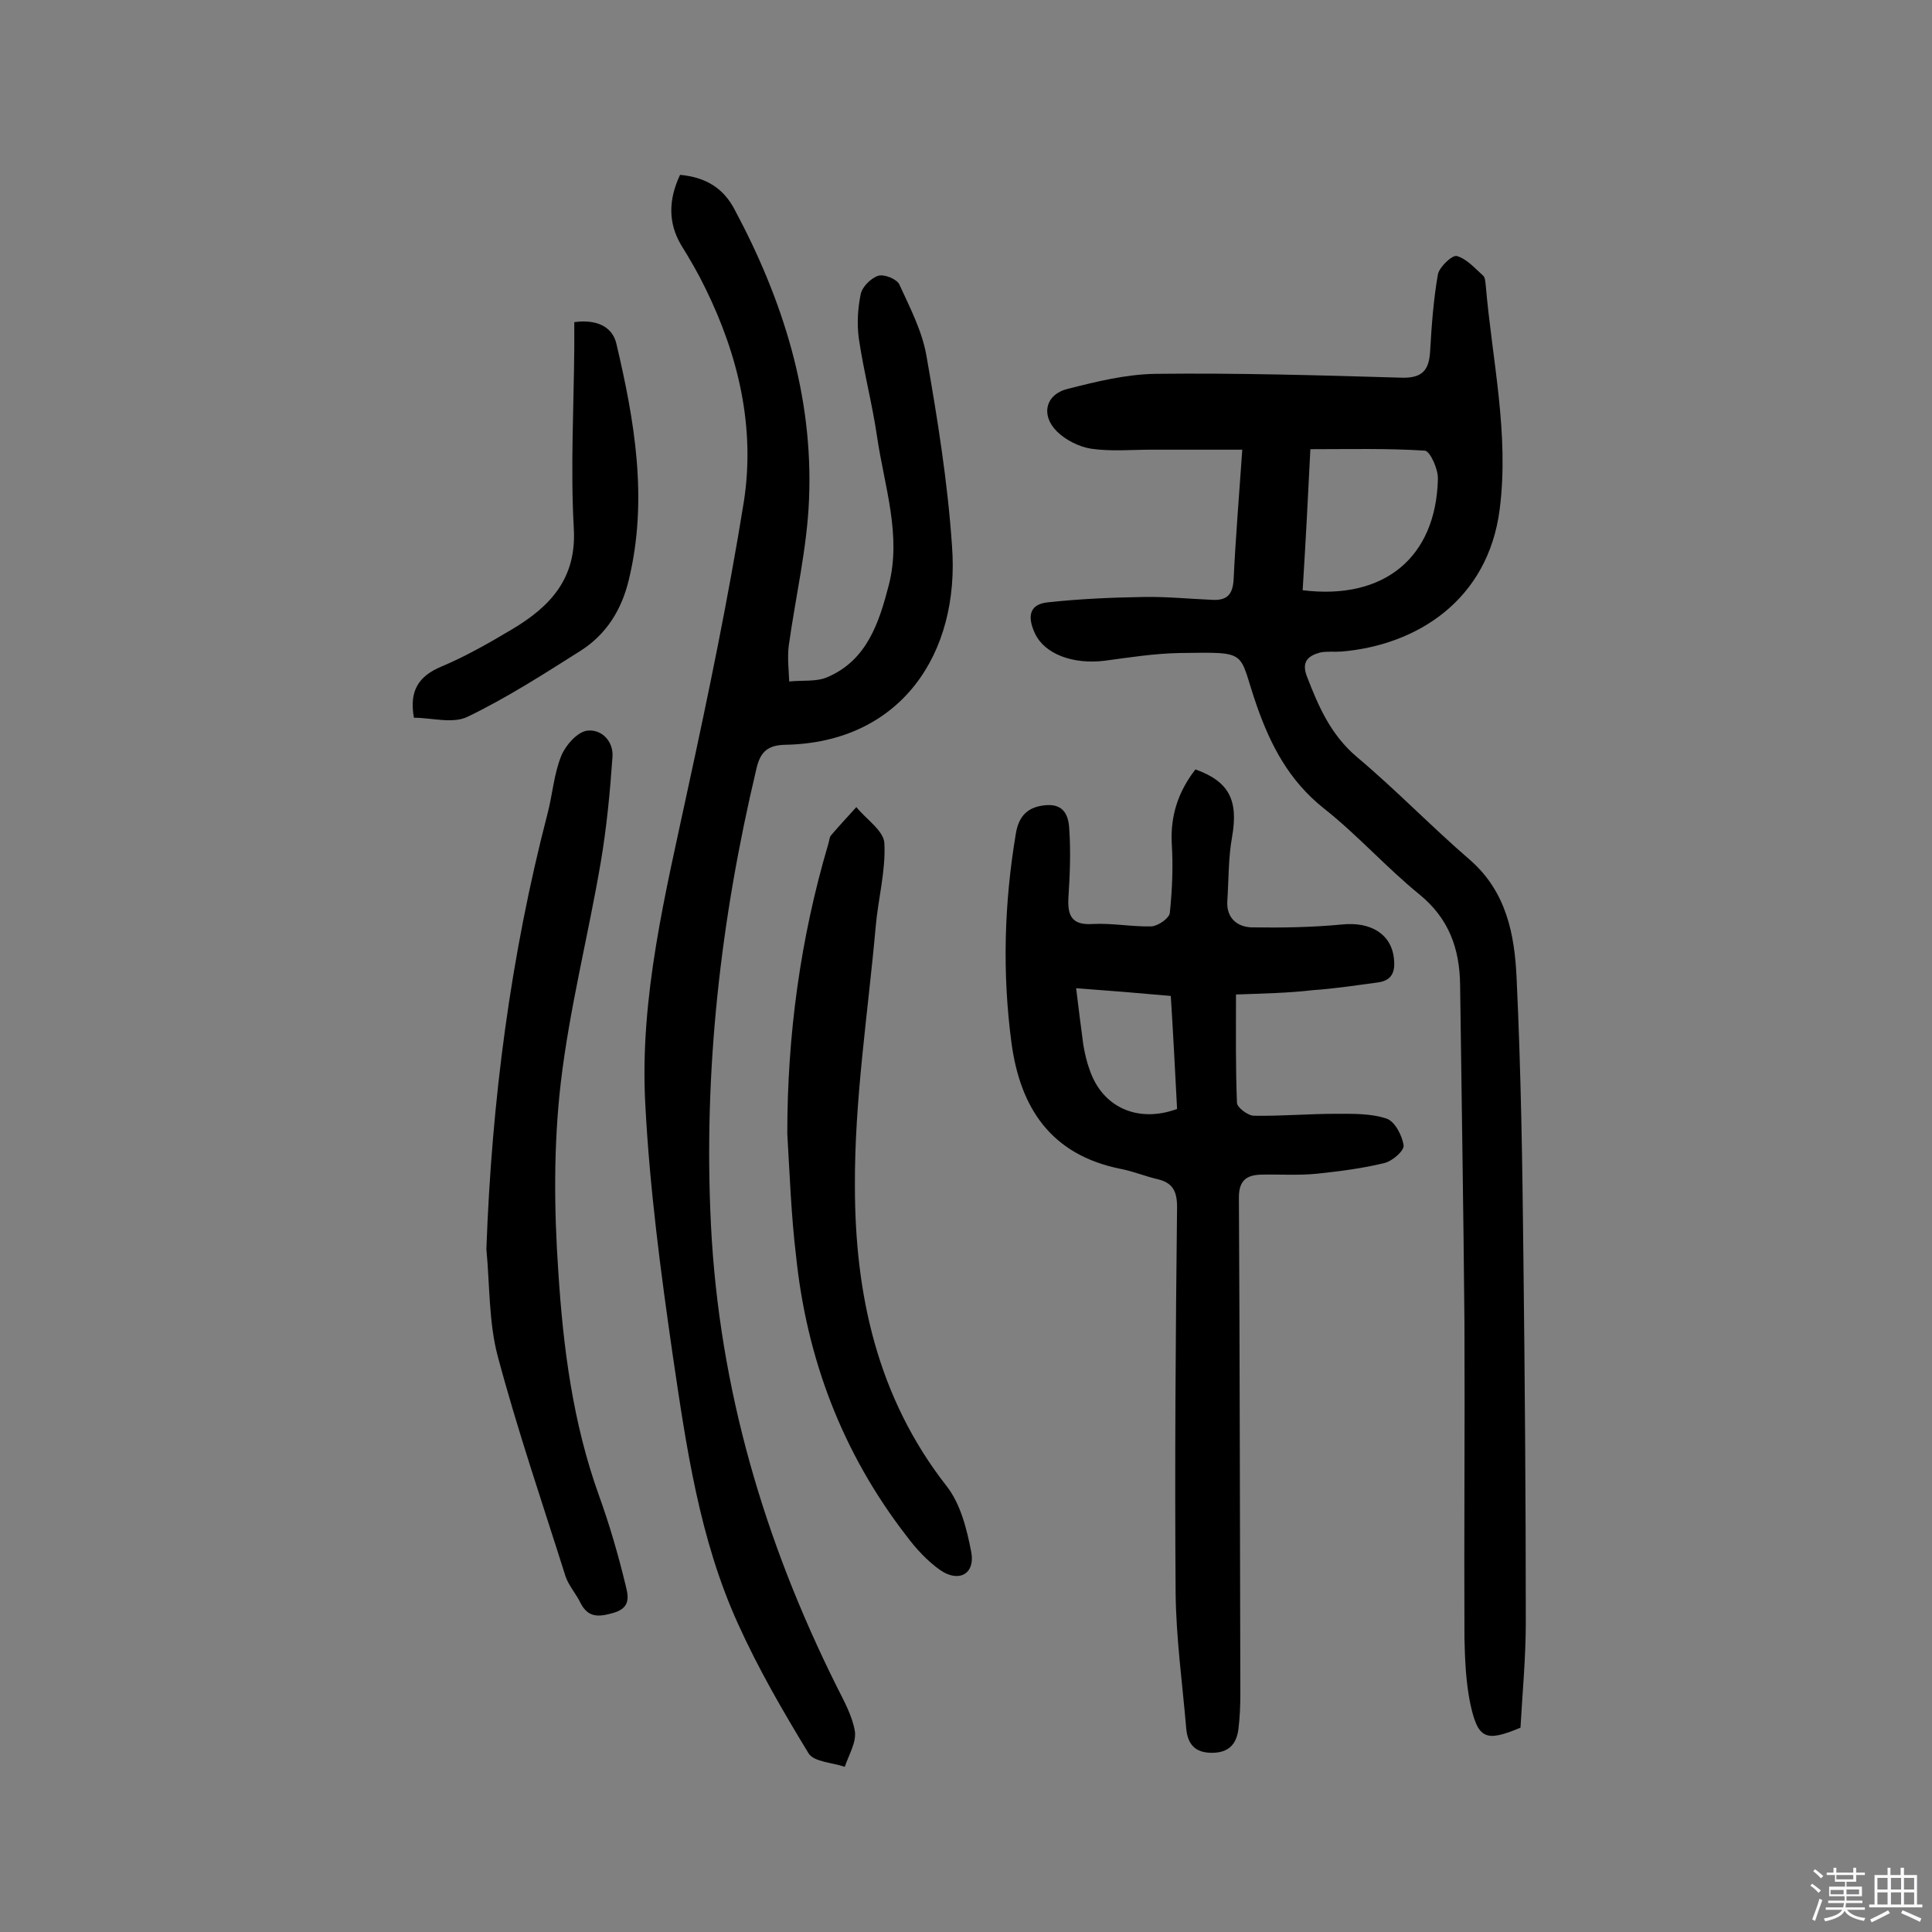
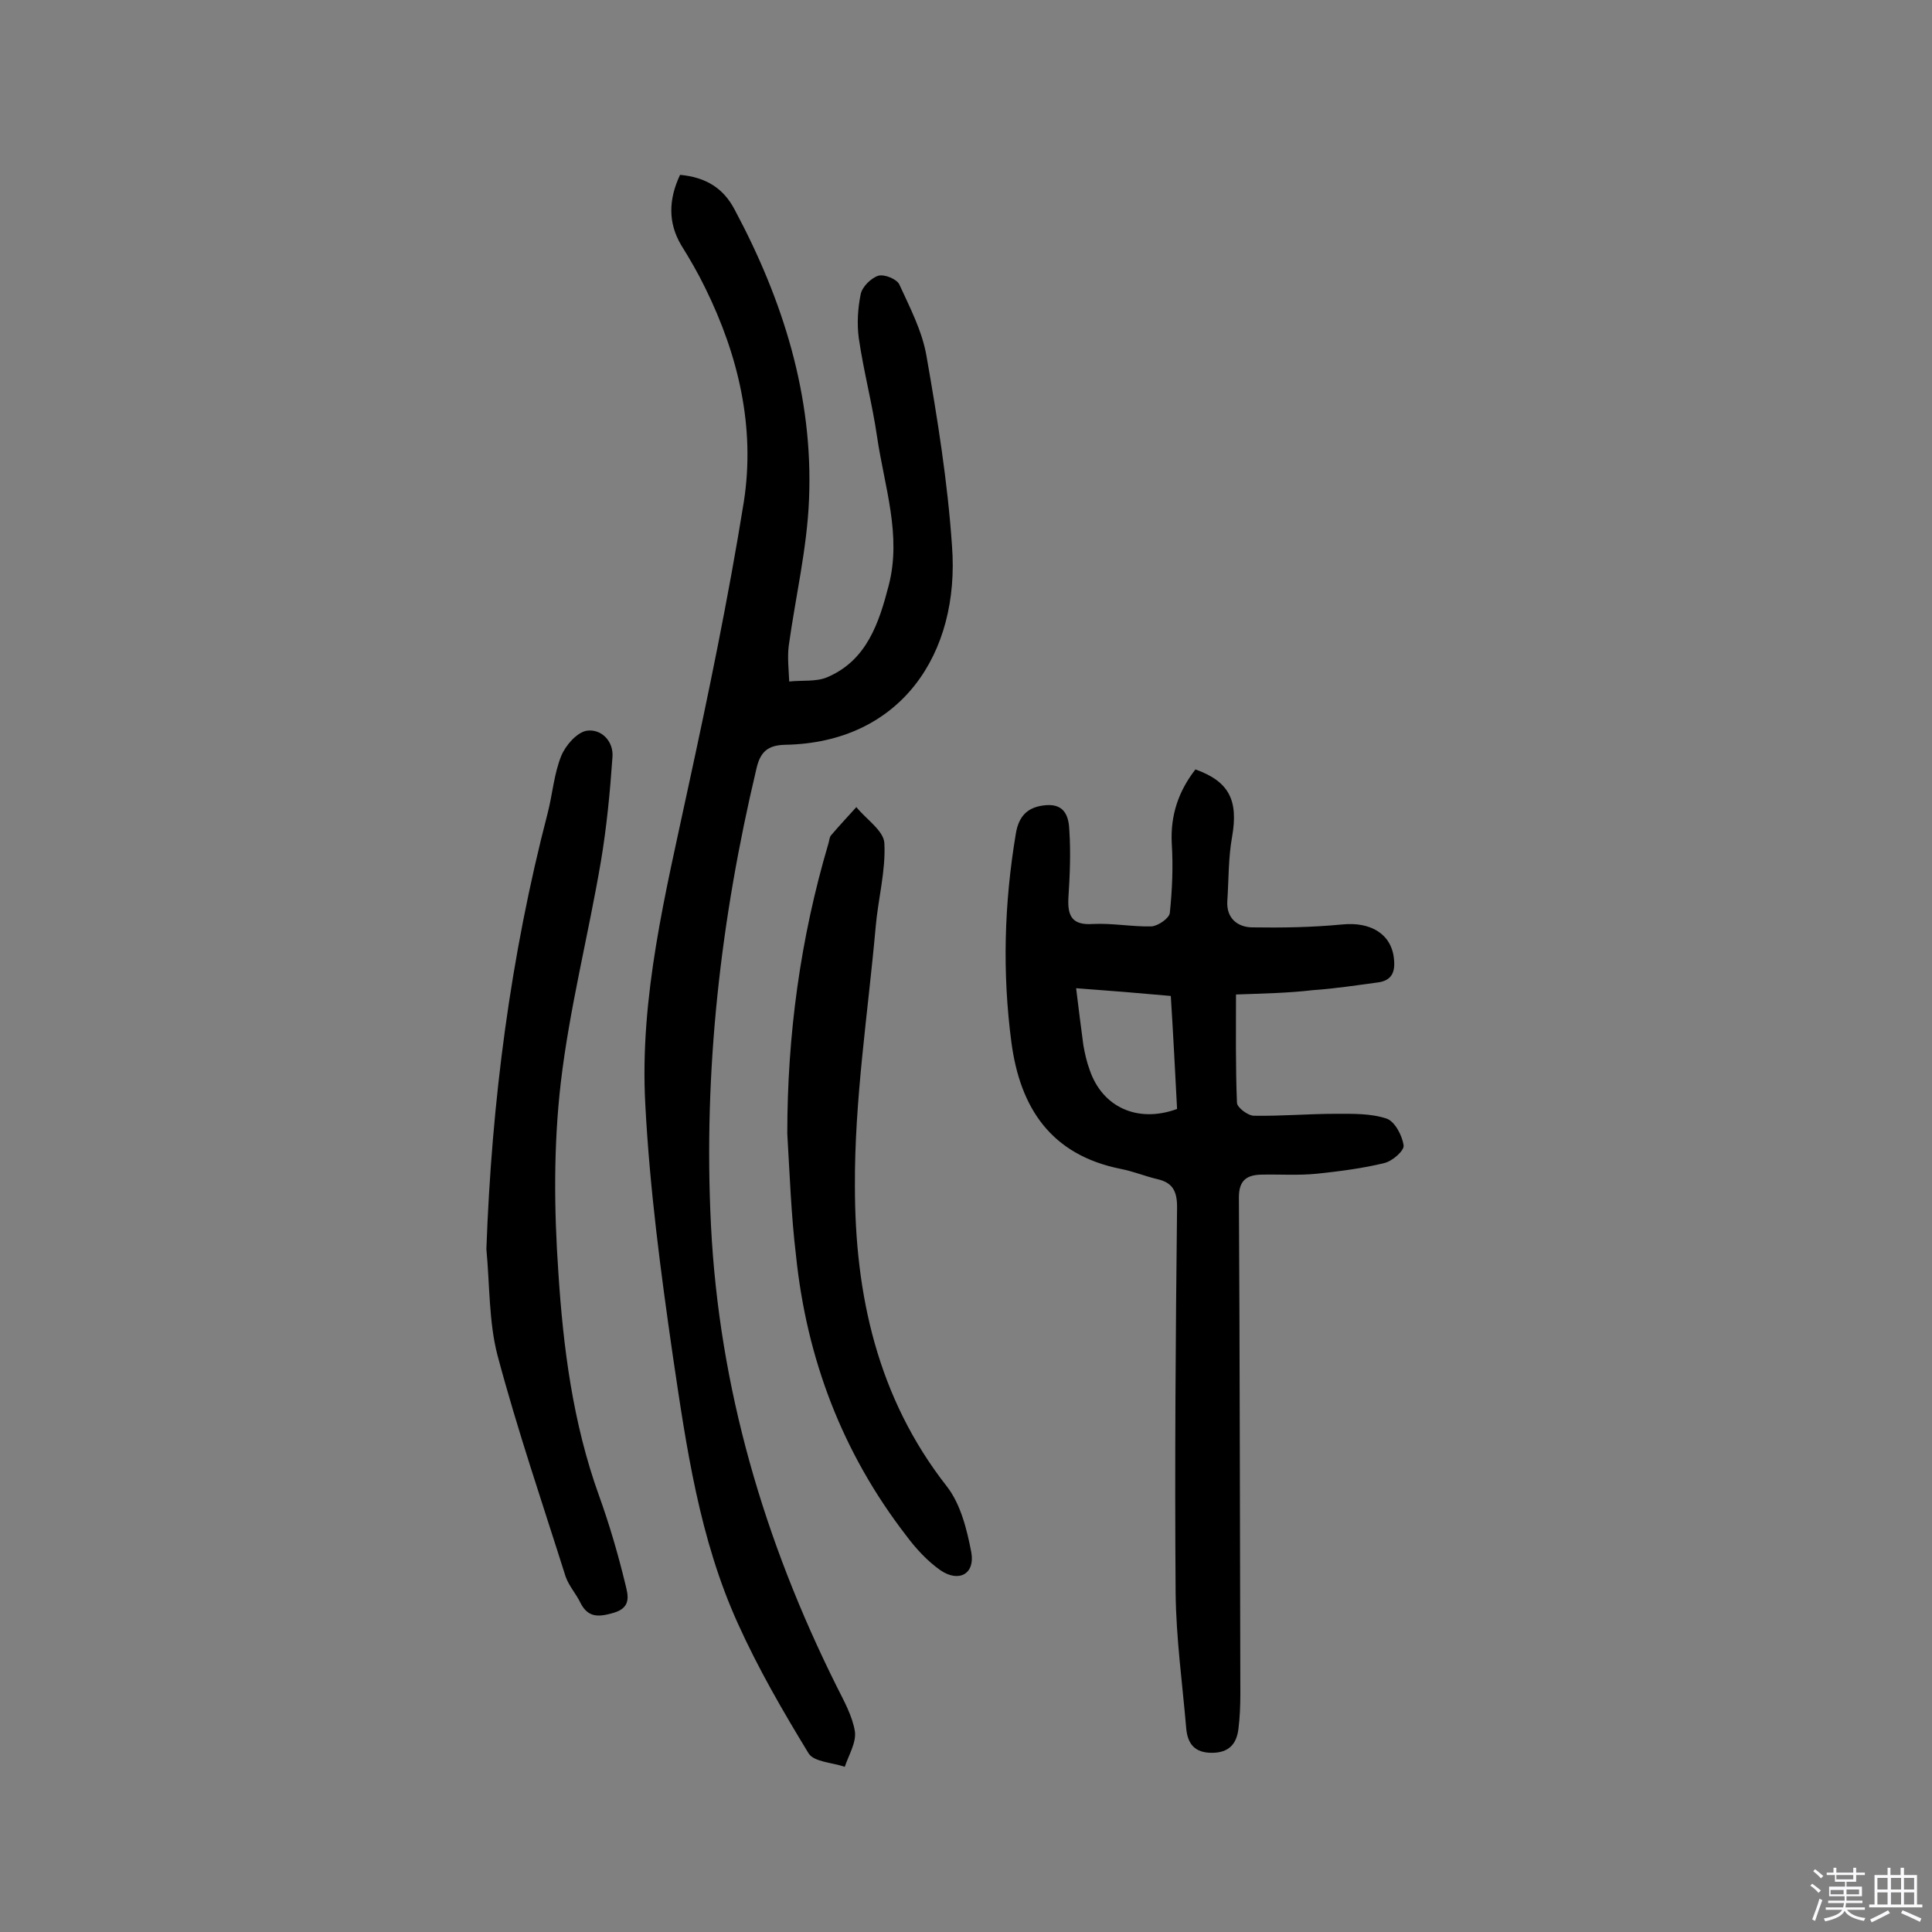
<svg xmlns="http://www.w3.org/2000/svg" enable-background="new 0 0 400 400" viewBox="0 0 400 400">
  <rect x="0" y="0" width="400" height="400" fill="#808080" stroke="none" />
  <path d="m374.8 390.4.4-.4c.7.5 1.3 1 1.8 1.4l-.5.5c-.5-.6-1.1-1.1-1.7-1.5zm1 7.3-.6-.3c.5-1.4 1.1-2.8 1.5-4.3.2.1.4.2.6.3-.5 1.3-1 2.8-1.5 4.3zm-.4-10.3.4-.4c.4.3 1 .8 1.7 1.4l-.5.5c-.4-.5-1-1-1.6-1.5zm2.5.3h1.7v-1h.6v1h3.5v-1h.6v1h1.8v.5h-1.8v1.4h-2v1h3.2v2h-3.2v.9h3.3v.5h-3.4c0 .3-.1.6-.1.9h4v.5h-3.7c.7.9 1.9 1.5 3.8 1.7-.1.2-.2.4-.3.6-2.1-.4-3.5-1.1-4-2.1-.4 1-1.8 1.7-4 2.2-.1-.2-.2-.4-.3-.6 2.1-.4 3.4-1 3.8-1.8h-3.4v-.5h3.6c.1-.3.1-.6.2-.9h-3.3v-.5h3.4c0-.3 0-.6 0-.9h-3.2v-2h3.3v-1h-2.1v-1.4h-1.7v-.5zm1.1 3.5v1h2.7c0-.3 0-.4 0-.4 0-.1 0-.2 0-.2 0-.1 0-.2 0-.3h-2.7zm1.2-3v.9h3.5v-.9zm4.7 3h-2.6v.6.4h2.6z" fill="#fbfafc" />
  <path d="m393.6 386.7h.6v1.5h2.7v6.1h1.1v.6h-11v-.6h1.1v-6.1h2.7v-1.5h.6v1.5h2.1v-1.5zm-2.7 8.8.4.6c-1.2.6-2.5 1.3-3.8 1.9-.1-.2-.2-.4-.3-.6 1.2-.6 2.5-1.2 3.7-1.9zm-2.2-6.7v2.4h2.1v-2.4zm0 3v2.5h2.1v-2.5zm2.8-3v2.4h2.1v-2.4zm0 3v2.5h2.1v-2.5zm6 6.1c-1.4-.7-2.7-1.3-3.9-1.8l.3-.6c1.5.6 2.7 1.2 3.9 1.7zm-1.2-9.1h-2.1v2.4h2.1zm-2.1 3v2.5h2.1v-2.5z" fill="#fbfafc" />
  <g fill="#010000">
-     <path d="m257.2 93.1c-6.5 0-12.6 0-18.7 0-4.2 0-8.5.4-12.6-.2-2.5-.4-5.3-1.8-7.1-3.6-3.4-3.4-2.3-7.7 2.3-8.8 5.9-1.5 12-3 18.1-3.1 17-.2 34.1.3 51.1.8 4.4.1 5.6-1.8 5.8-5.6.3-5.3.7-10.6 1.6-15.8.3-1.5 2.9-4 3.9-3.8 2.1.6 3.7 2.5 5.5 4.1.4.4.4 1.2.5 1.9 1.3 15.4 4.9 30.7 2.9 46.4-2.4 18.9-17.2 28.2-32.8 29.5-1.5.1-3-.1-4.4.2-2.5.7-3.9 1.9-2.7 5 2.4 6.2 4.9 12 10.3 16.6 8.1 6.8 15.4 14.4 23.4 21.3 7.6 6.6 9.3 15.5 9.7 24.6.9 19.1 1.2 38.3 1.4 57.4.3 25.3.5 50.6.5 75.9 0 7.3-.7 14.6-1.1 21.8-7.2 3-8.8 2.4-10.4-5-.9-4.4-1.1-9-1.2-13.5-.1-21.7.1-43.5 0-65.2-.2-23.4-.6-46.8-.9-70.1-.1-7.5-2.3-13.7-8.4-18.7-6.9-5.6-12.9-12.4-19.9-17.9-7.1-5.7-10.9-12.9-13.8-21.2-4-11.4-1.2-11.1-16-10.9-5.2.1-10.3.9-15.5 1.6-6.6.8-12.4-1.4-14.4-5.6-1.5-3.2-1.5-6.1 2.7-6.5 6.5-.7 13.1-1 19.7-1.1 4.8-.1 9.6.4 14.5.6 2.9.1 4-1.2 4.2-4.1.4-8.5 1.1-16.9 1.8-27zm12.5 29.1c16.9 2.1 27.6-6.8 28-23 .1-2-1.6-5.8-2.7-5.9-7.8-.5-15.7-.3-23.7-.3-.5 10.2-1 19.6-1.6 29.2z" />
    <path d="m140.8 36.2c5.4.5 9 2.8 11.3 7.2 10 18.7 16.3 38.6 15.4 60-.4 10.1-2.8 20.2-4.2 30.3-.3 2.4 0 5 .1 7.4 2.7-.3 5.6.1 7.9-.9 8.2-3.5 10.7-11.3 12.7-19 2.7-10.4-.9-20.5-2.4-30.7-1-6.9-2.8-13.6-3.8-20.5-.4-3-.2-6.2.4-9.1.3-1.5 2.1-3.3 3.6-3.8 1.3-.4 3.9.7 4.4 1.8 2.2 4.8 4.7 9.6 5.6 14.7 2.3 13.1 4.4 26.2 5.3 39.4 1.7 22.3-10.6 40.8-34.6 41.2-3.5.1-5.1 1.4-5.9 5-7.4 31.1-11 62.6-9.4 94.5 1.7 33.7 11 65.3 26 95.4 1.5 3 3.3 6.2 3.8 9.4.3 2.3-1.3 4.9-2.1 7.3-2.6-.9-6.4-1-7.5-2.8-5.3-8.7-10.4-17.5-14.6-26.8-8-17.6-10.7-36.6-13.5-55.5-2.5-17.3-4.8-34.7-5.7-52.1-1.2-22.2 4.2-43.7 8.8-65.2 4.3-19.8 8.4-39.6 11.6-59.5 2.4-15.4-1.1-30.3-8-44.3-1.5-3.1-3.2-6-5-8.9-2.7-4.6-2.6-9.4-.2-14.5z" />
    <path d="m255.9 205.9c0 7.8-.1 15.1.2 22.4 0 1 2.3 2.7 3.5 2.7 5.7.1 11.3-.4 17-.4 3.5 0 7.2-.1 10.5 1 1.7.6 3.2 3.5 3.5 5.5.2 1.1-2.3 3.3-4 3.7-4.5 1.1-9.2 1.7-13.9 2.2-3.9.4-7.8.1-11.7.2-2.9.1-4.5 1.2-4.5 4.7.2 34.3.2 68.5.3 102.8 0 2.4-.1 4.9-.4 7.3-.4 3.1-2 4.9-5.5 4.9s-5-1.8-5.3-5c-.8-9.4-2.1-18.7-2.2-28.1-.2-26.6 0-53.3.3-79.9 0-3.4-1-5.1-4.2-5.8-2.5-.6-4.9-1.6-7.5-2.1-14.4-2.9-20.8-12.6-22.6-26.2-1.9-14.4-1.5-28.7.9-43.1.6-3.8 2.5-5.7 6.3-6 4-.3 4.7 2.6 4.8 5.3.3 4.6.1 9.3-.2 13.9-.2 3.8.8 5.7 5.1 5.4 4-.2 8.1.6 12.1.5 1.4-.1 3.7-1.7 3.8-2.8.5-4.8.7-9.6.4-14.4-.3-5.8 1.4-10.8 4.9-15.3 7 2.5 8.9 6.4 7.6 13.9-.8 4.4-.7 8.9-1 13.4-.2 3.5 2.1 5.3 5 5.4 6.3.1 12.5 0 18.8-.6 5.9-.6 10.2 2 10.7 7.1.3 2.7-.4 4.5-3.3 4.9-4.5.6-9 1.3-13.5 1.6-5 .6-10.5.7-15.9.9zm-12.2 23.7c-.4-7.7-.8-15.5-1.3-23.4-6.6-.6-12.8-1.1-19.6-1.6.5 4.2 1 8 1.5 11.8.3 1.7.7 3.5 1.3 5.1 2.6 7.7 9.9 11.1 18.1 8.1z" />
    <path d="m100.7 258.6c1.1-30.6 5-60.7 12.7-90.3 1-3.9 1.3-8.1 2.8-11.8.9-2.2 3.2-4.8 5.2-5.2 3.1-.5 5.7 2.2 5.4 5.5-.5 7.2-1.2 14.5-2.4 21.6-2.6 15.3-6.5 30.4-8.3 45.8-1.5 12.9-1.4 26.2-.5 39.2 1 15.6 3 31.2 8.4 46.2 2.2 6.1 4 12.3 5.5 18.5.5 2.1 1.3 4.7-2.4 5.8-3.1.9-5.3 1.1-6.9-2-.9-1.9-2.4-3.5-3.1-5.5-4.8-15.2-10-30.4-14.1-45.8-1.8-6.9-1.6-14.6-2.3-22z" />
    <path d="m163 234.7c0-20.4 2.7-40.4 8.5-60 .2-.6.2-1.4.6-1.8 1.7-2 3.4-3.8 5.2-5.8 2 2.5 5.7 4.9 5.8 7.5.3 5.7-1.3 11.5-1.8 17.3-1.6 17.9-4.4 35.8-4.3 53.7 0 22.3 4.6 43.7 19 62.1 2.9 3.7 4.2 9 5.1 13.7.8 4.5-2.6 6.3-6.4 3.7-2.7-1.9-5.1-4.5-7.1-7.2-13.2-17.1-20.6-36.6-22.8-58-1-8.3-1.3-16.8-1.8-25.2z" />
-     <path d="m118.9 66.7c4.3-.6 7.8.7 8.7 4.4 3.8 16.1 6.6 32.3 2.6 48.9-1.5 6.3-4.7 11.4-10.1 14.8-7.6 4.8-15.2 9.7-23.3 13.6-3.1 1.5-7.4.2-11.1.2-1-5.5.9-8.6 5.7-10.6 5-2.1 9.9-4.9 14.6-7.7 7.9-4.7 13.4-10.5 12.8-20.9-.7-12.4 0-25 .1-37.5 0-1.7 0-3.5 0-5.2z" />
  </g>
</svg>